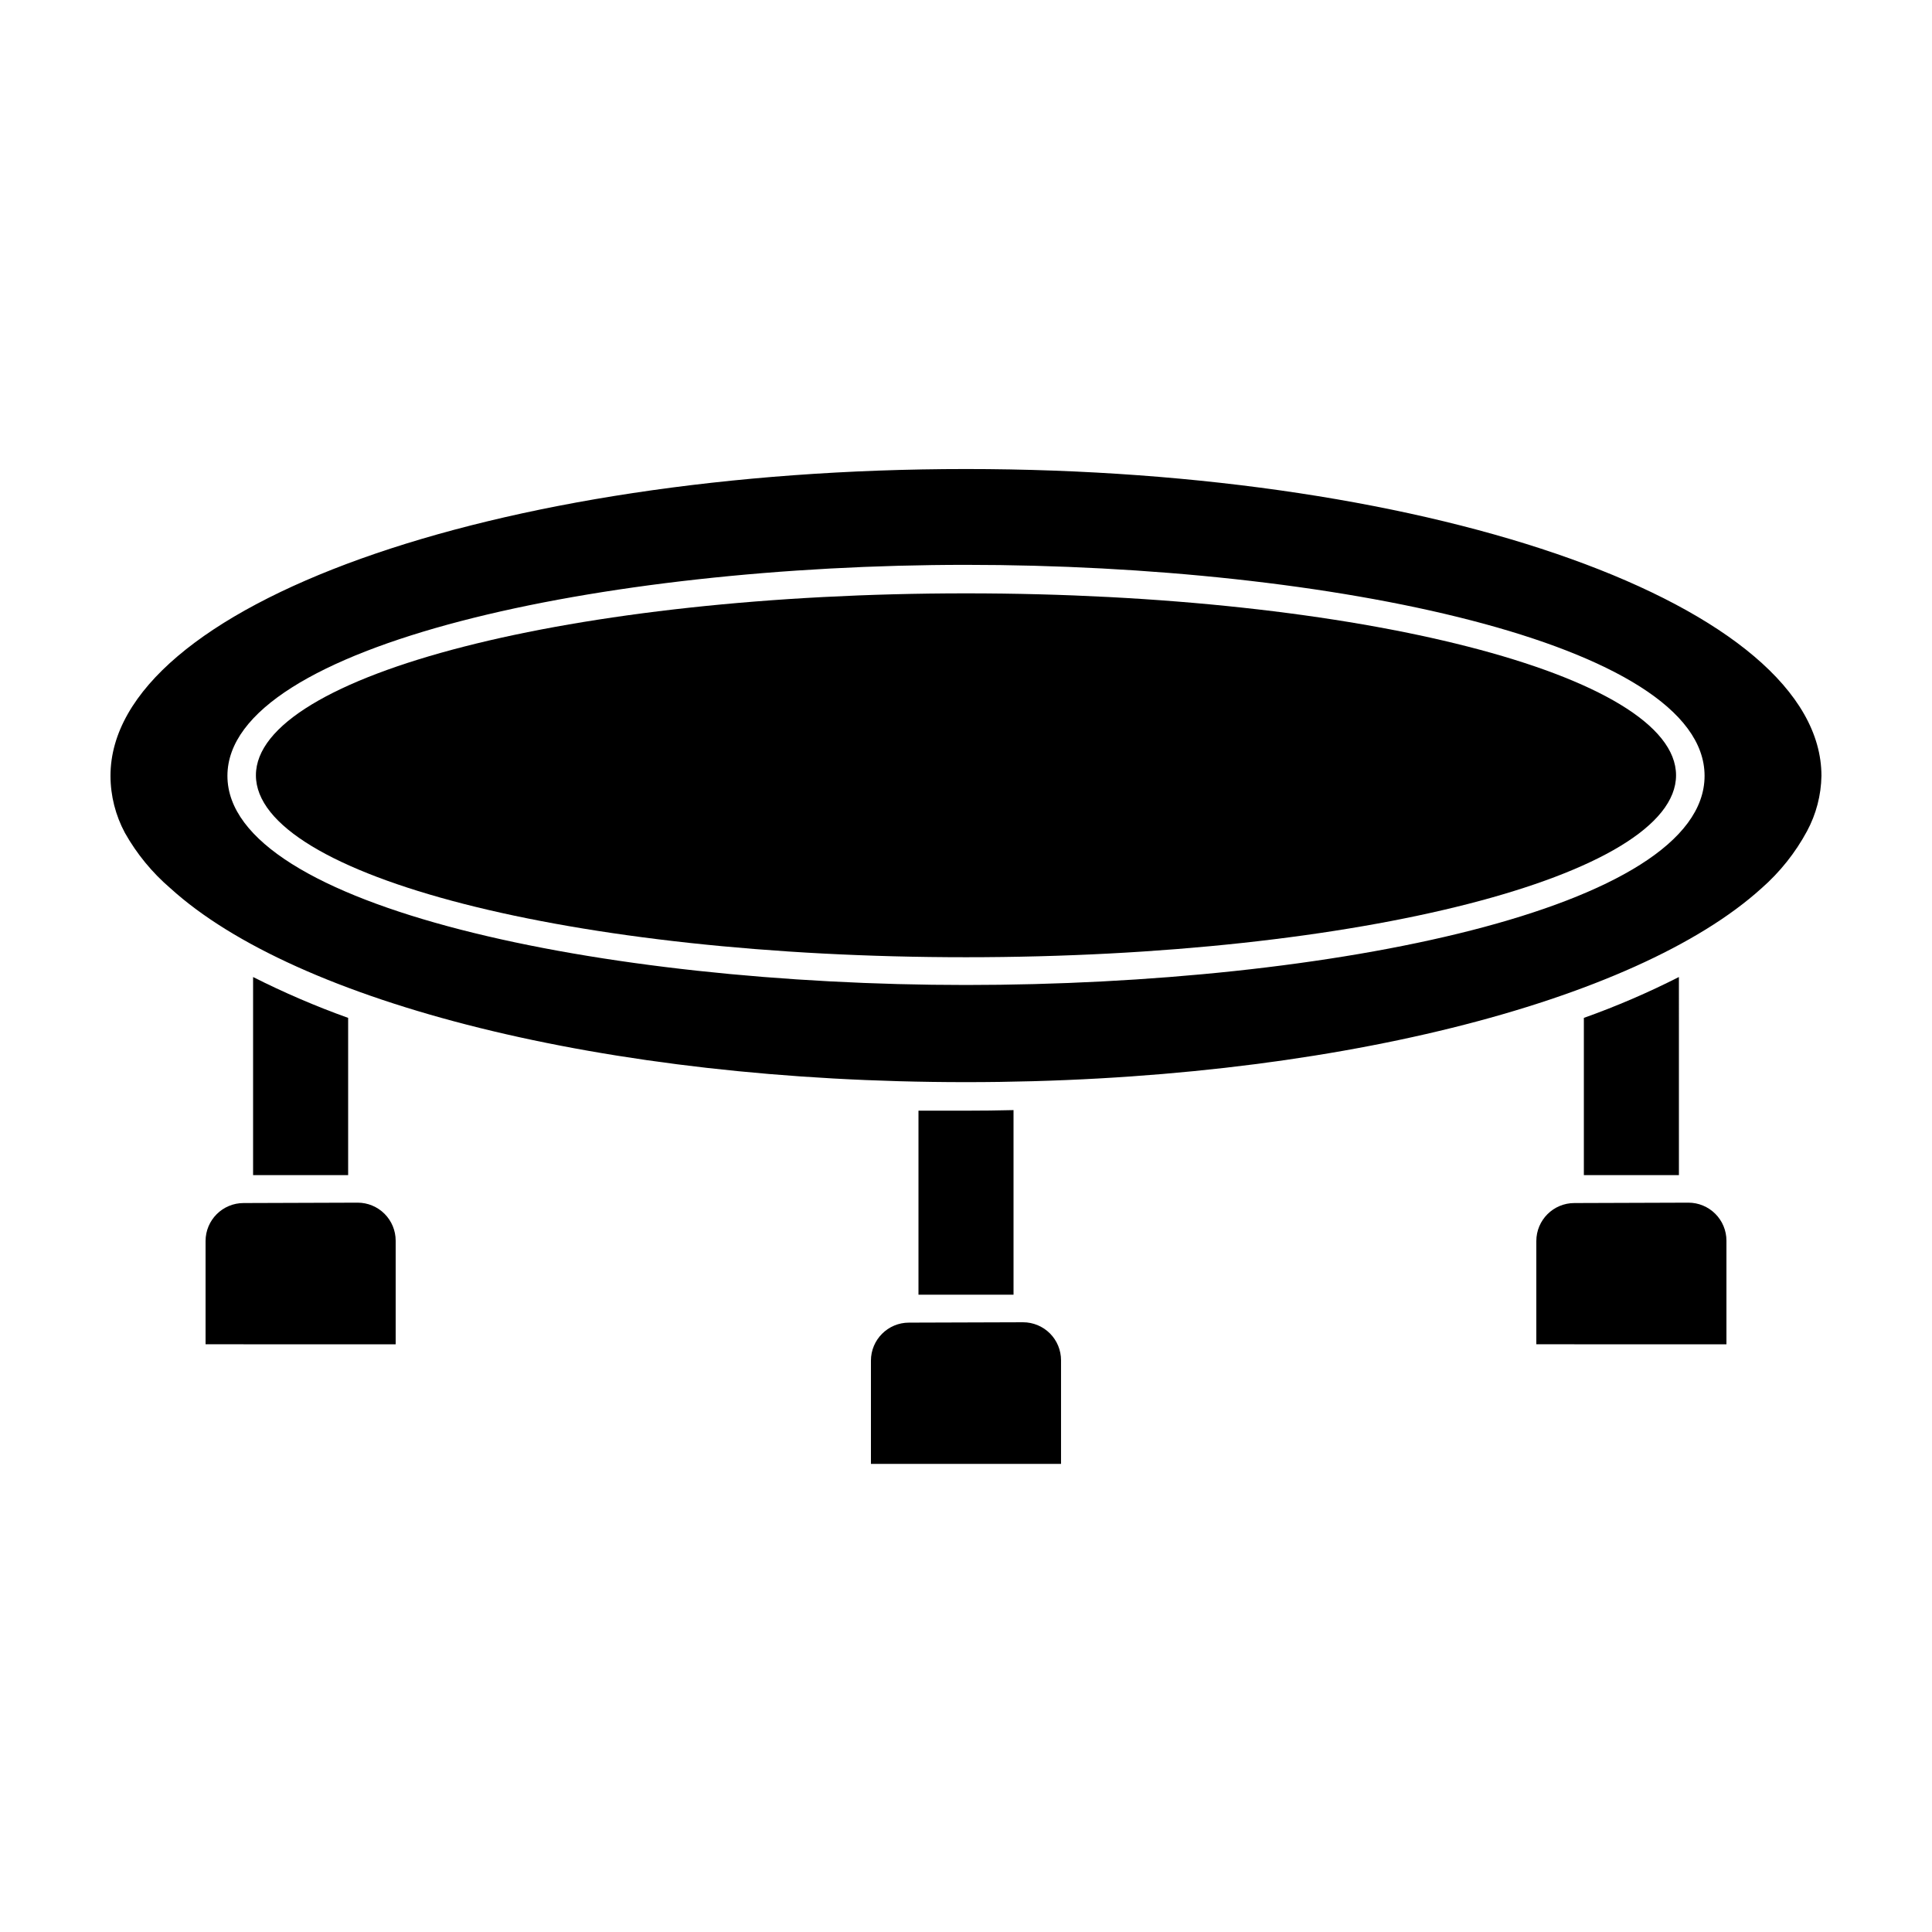
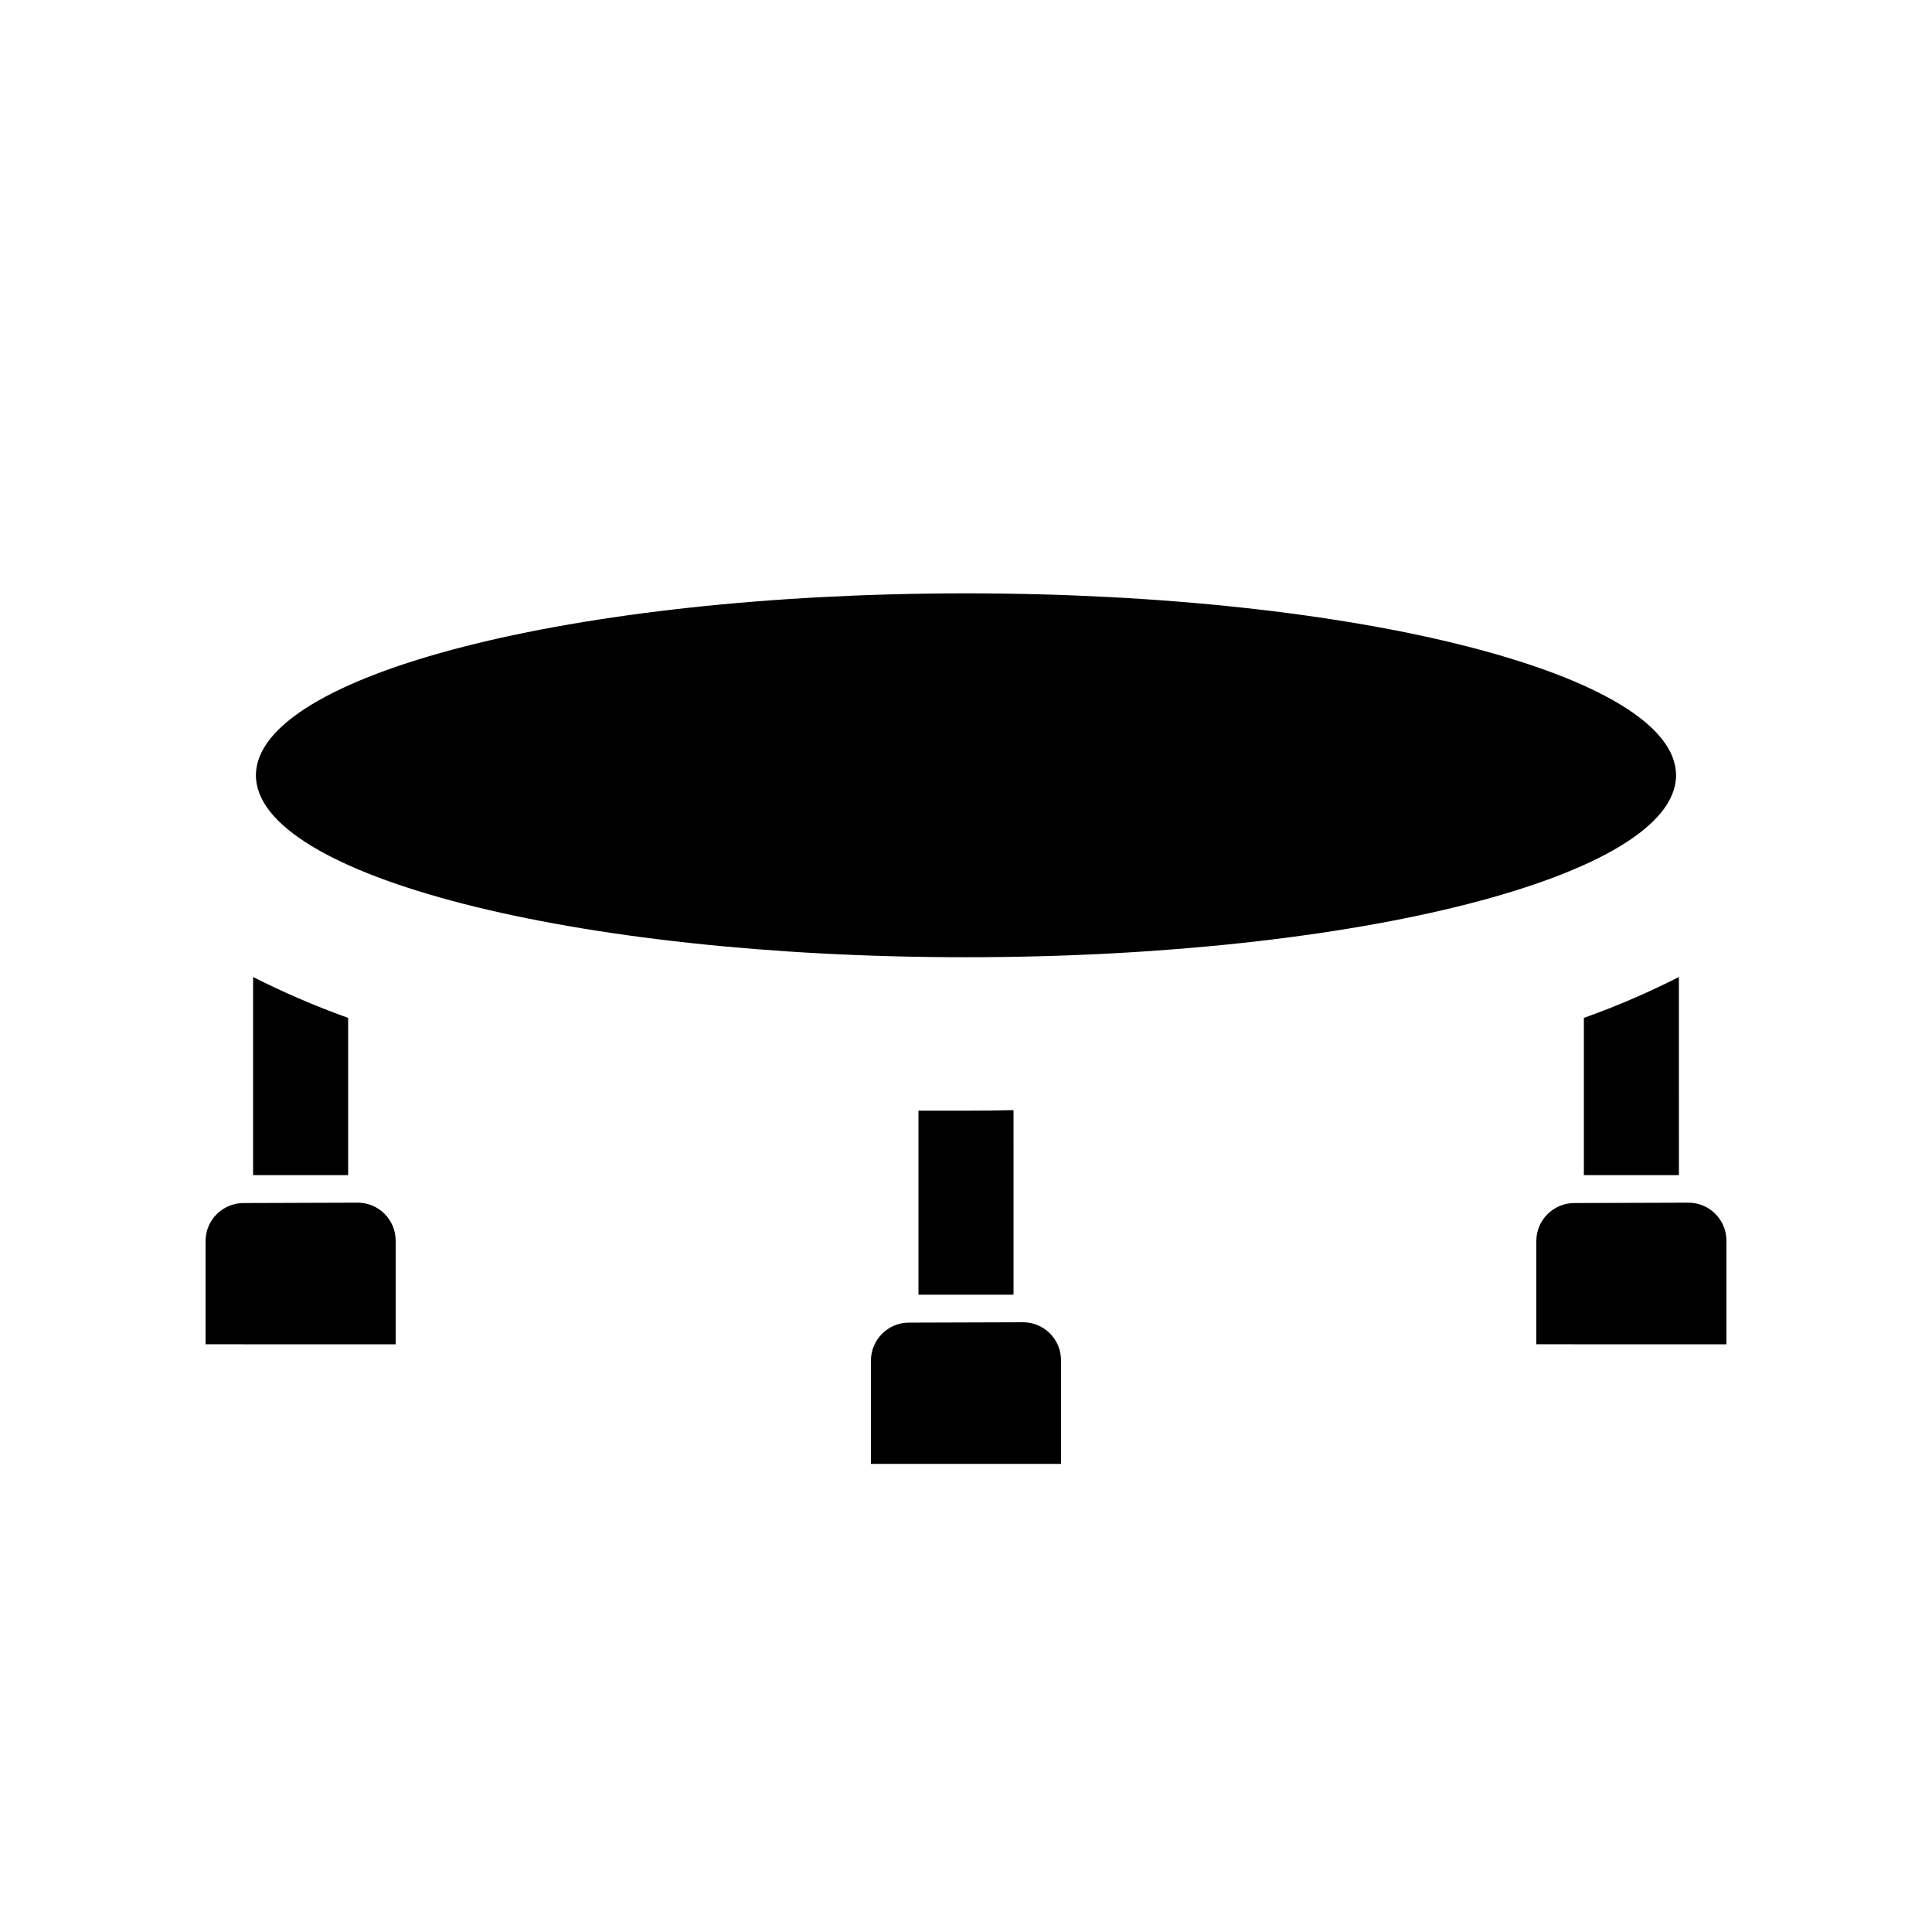
<svg xmlns="http://www.w3.org/2000/svg" fill="#000000" width="800px" height="800px" version="1.1" viewBox="144 144 512 512">
  <g>
    <path d="m211.07 402.92v52.496h25.191v-41.664c-8.613-3.09-17.027-6.707-25.191-10.832z" />
    <path d="m208.55 462.82c-5.566 0-10.074 4.512-10.074 10.074v27.355l50.379 0.004v-27.457c0-2.676-1.062-5.238-2.949-7.125-1.891-1.891-4.453-2.953-7.125-2.953z" />
    <path d="m563.74 413.75v41.664h25.191l-0.004-52.496c-8.156 4.144-16.57 7.762-25.188 10.832z" />
    <path d="m561.22 462.82c-5.566 0-10.078 4.512-10.078 10.074v27.355l50.383 0.004v-27.457c0-2.676-1.062-5.238-2.953-7.125-1.891-1.891-4.453-2.953-7.125-2.953z" />
    <path d="m400 438.34h-12.594v48.77h25.191l-0.004-48.922c-4.18 0.102-8.363 0.152-12.594 0.152z" />
    <path d="m384.88 494.51c-5.562 0-10.074 4.512-10.074 10.078v27.355h50.379v-27.457c0-2.672-1.059-5.234-2.949-7.125s-4.453-2.949-7.125-2.949z" />
-     <path d="m189.15 379.39c33.25 30.23 115.12 51.387 210.84 51.387s177.59-21.262 210.84-51.387h0.004c4.879-4.285 8.957-9.402 12.039-15.117 2.43-4.512 3.742-9.539 3.828-14.66 0-44.941-101.52-81.316-226.71-81.316-125.2 0-226.71 36.227-226.71 81.316 0.012 5.277 1.328 10.469 3.828 15.113 3.129 5.555 7.203 10.516 12.039 14.664zm210.85-85.699c96.227 0 195.73 20.656 195.73 55.922 0 35.266-99.5 55.418-195.73 55.418-96.23 0-195.73-20.656-195.73-55.418 0-34.762 99.5-55.922 195.73-55.922z" />
    <path d="m588.17 349.46c0 26.629-84.25 48.215-188.17 48.215-103.93 0-188.18-21.586-188.18-48.215 0-26.625 84.25-48.215 188.18-48.215 103.92 0 188.17 21.59 188.17 48.215" />
  </g>
</svg>